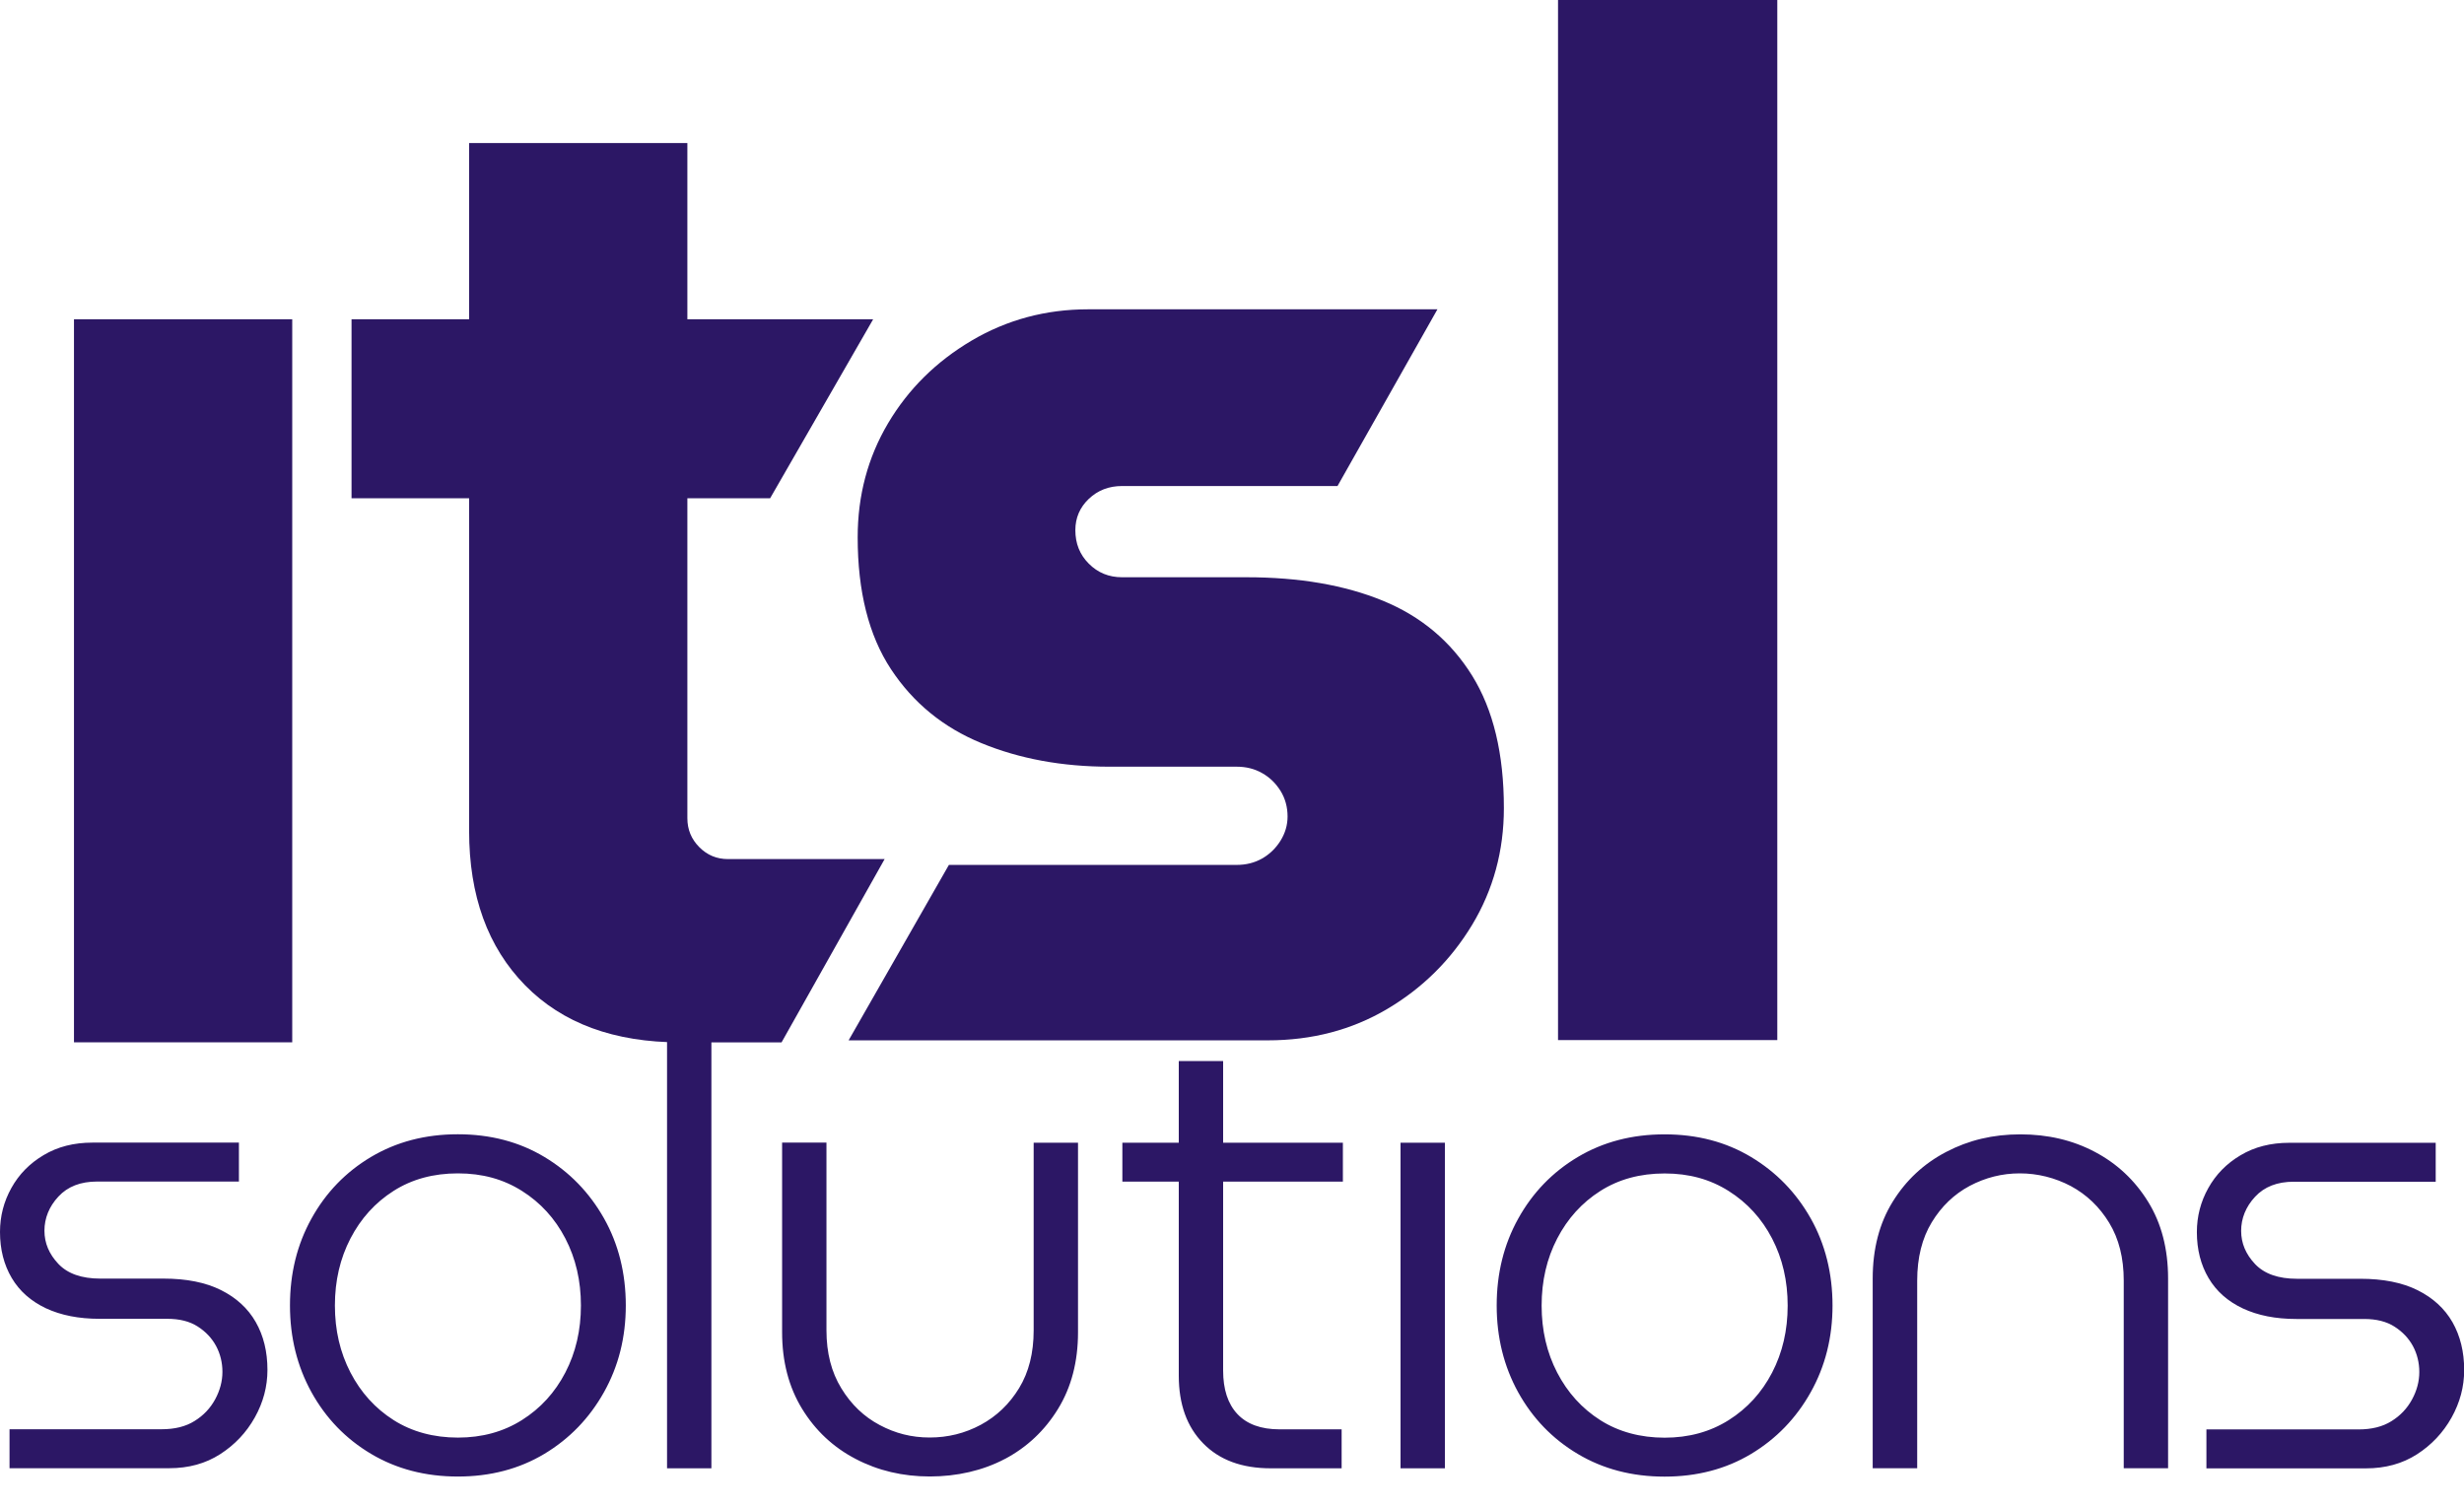
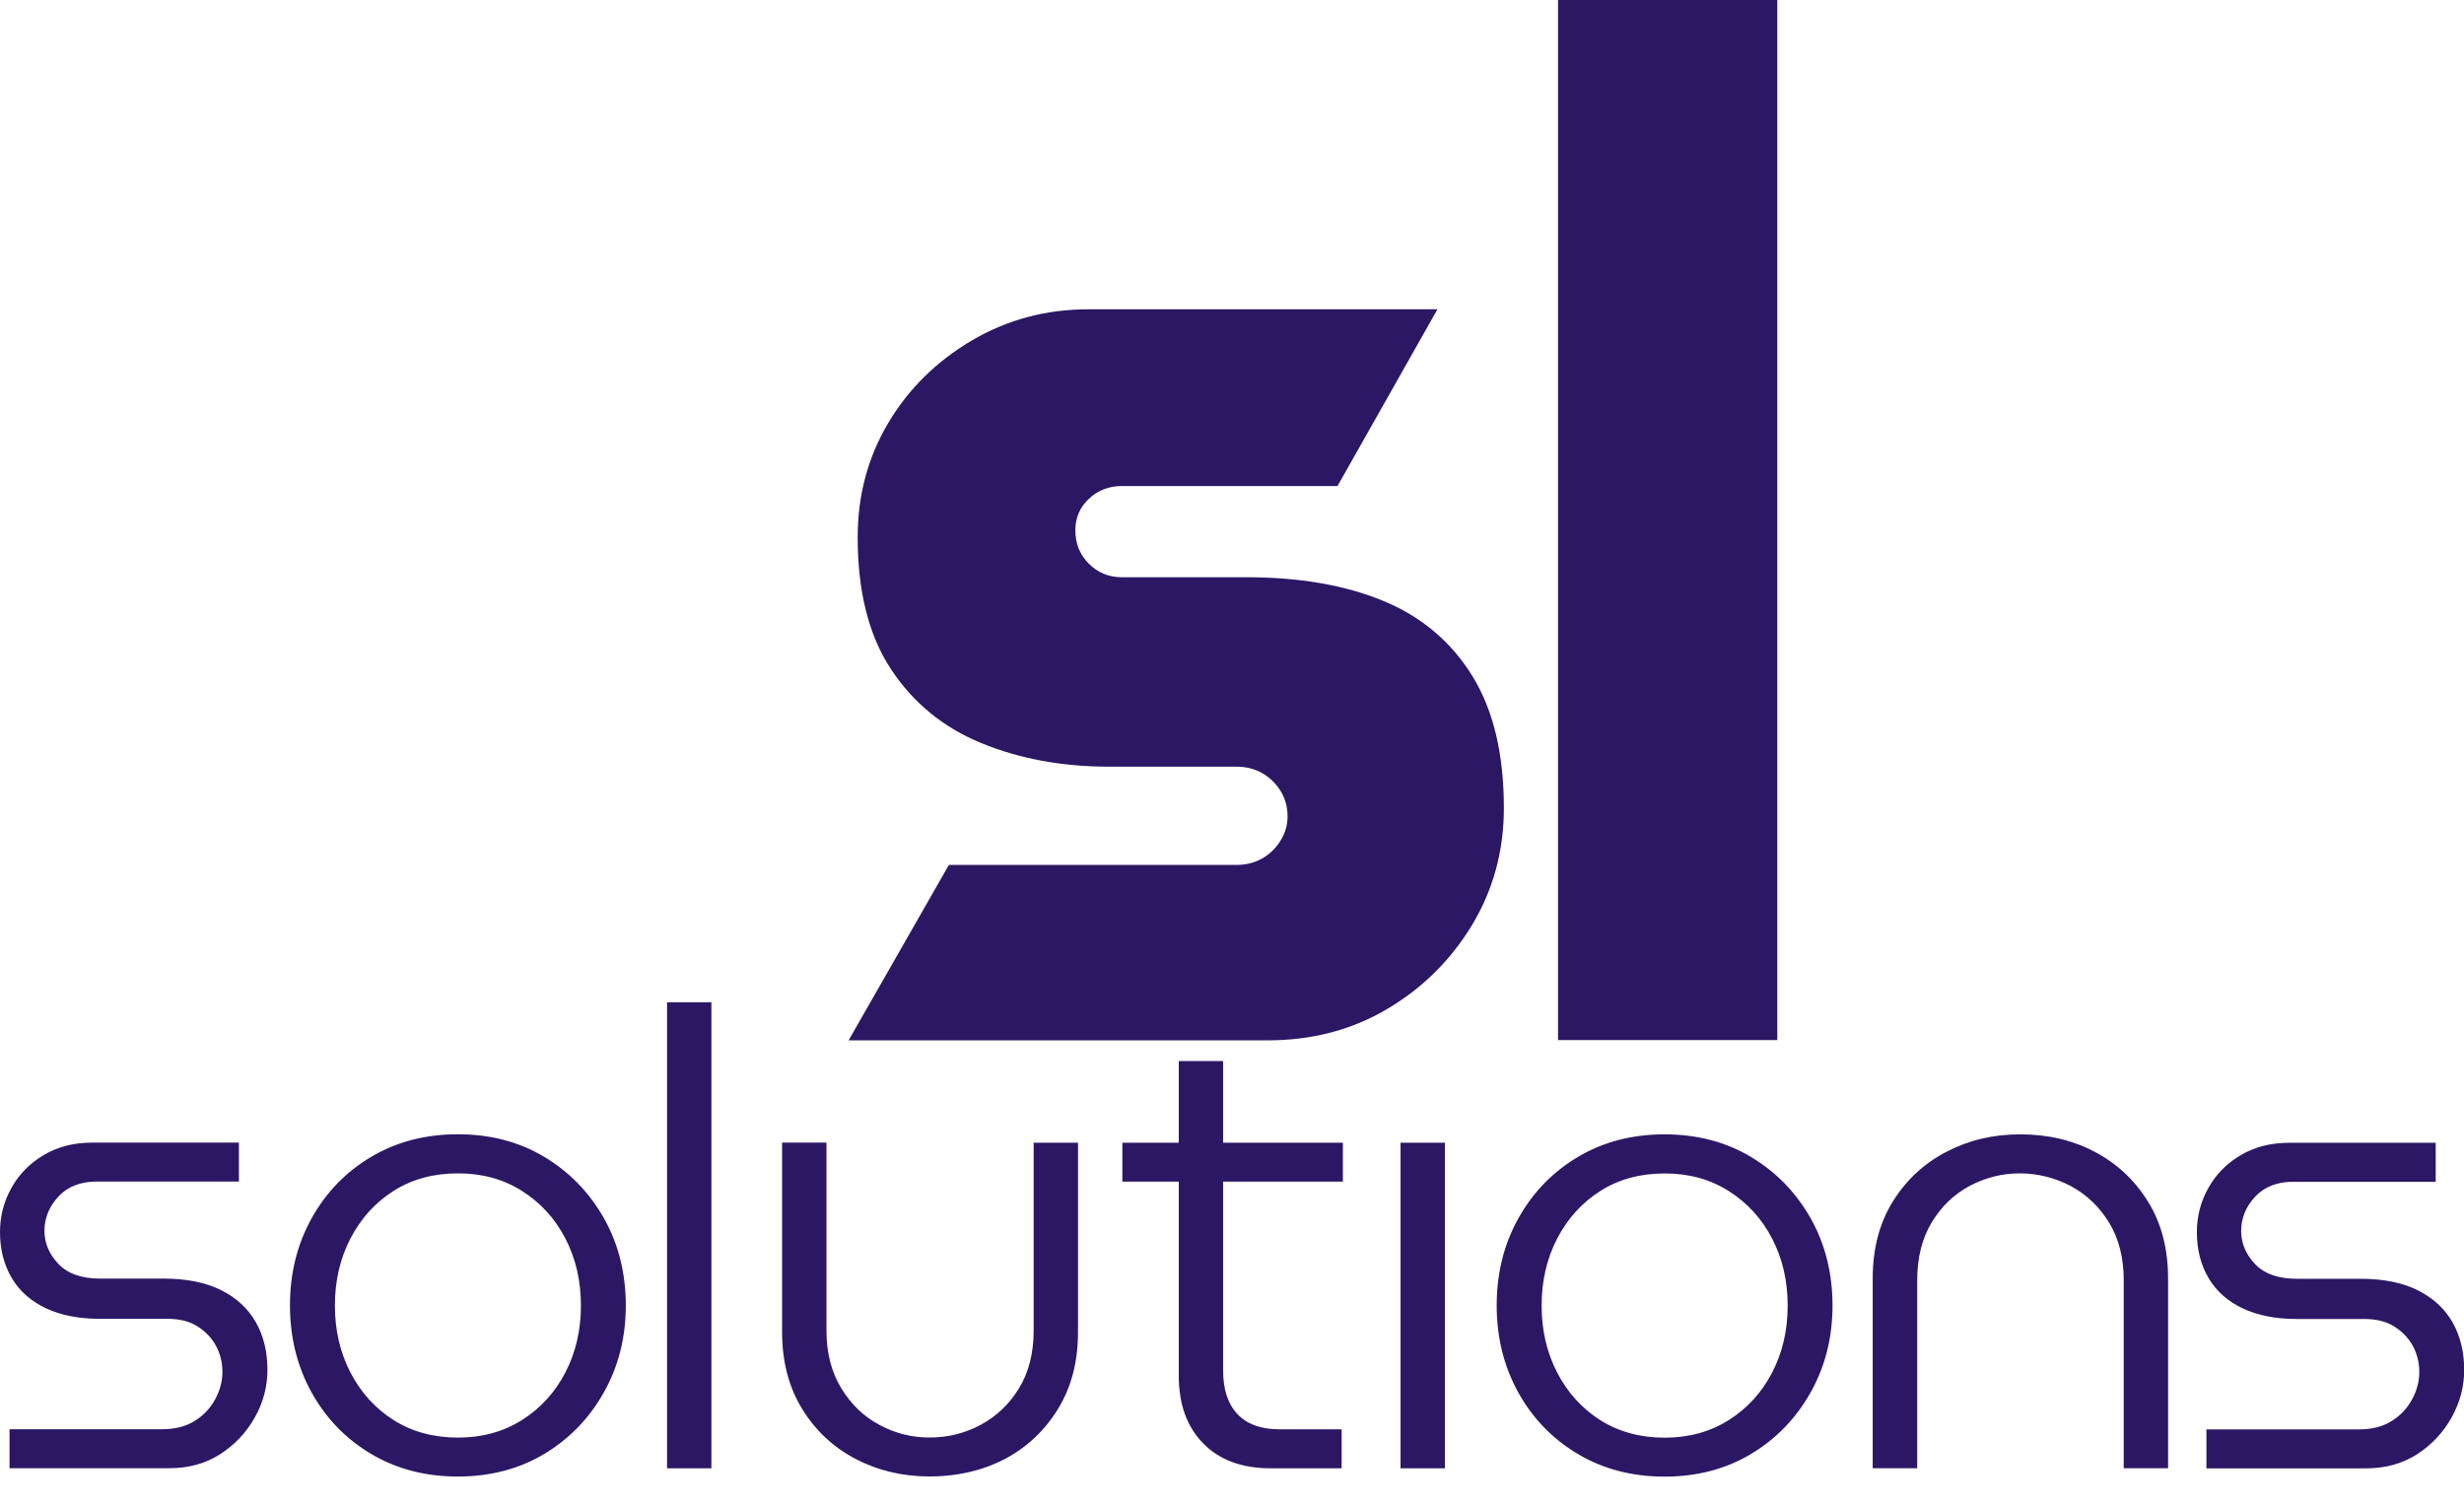
<svg xmlns="http://www.w3.org/2000/svg" width="85" height="52" viewBox="0 0 85 52" fill="none">
  <g clip-path="url(#clip0_415_515)">
-     <path d="M10.081 35.955V11.014H2.552V35.955H10.081ZM26.963 35.955L30.517 29.635H25.112C24.726 29.635 24.396 29.499 24.122 29.222C23.848 28.946 23.712 28.614 23.712 28.225V4.935H16.183V28.664C16.183 30.9 16.827 32.674 18.115 33.989C19.402 35.301 21.186 35.958 23.473 35.958H26.966L26.963 35.955ZM12.127 11.014V17.188H26.567L30.121 11.014" fill="#2C1765" />
    <path d="M5.837 50.648C6.507 50.648 7.093 50.488 7.598 50.162C8.1 49.839 8.499 49.417 8.79 48.897C9.082 48.376 9.226 47.829 9.226 47.257C9.226 46.625 9.091 46.076 8.822 45.605C8.554 45.136 8.152 44.767 7.621 44.502C7.09 44.238 6.429 44.107 5.644 44.107H3.458C2.818 44.107 2.335 43.938 2.015 43.601C1.695 43.263 1.533 42.883 1.533 42.455C1.533 42.027 1.692 41.623 2.015 41.277C2.335 40.931 2.78 40.759 3.349 40.759H8.242V39.416H3.19C2.549 39.416 1.989 39.558 1.507 39.846C1.025 40.131 0.655 40.509 0.393 40.98C0.13 41.452 0 41.958 0 42.499C0 43.101 0.136 43.63 0.404 44.084C0.673 44.54 1.068 44.886 1.585 45.131C2.102 45.372 2.717 45.494 3.432 45.494H5.771C6.192 45.494 6.542 45.581 6.819 45.759C7.096 45.936 7.307 46.16 7.454 46.431C7.598 46.701 7.673 47.001 7.673 47.323C7.673 47.646 7.589 47.963 7.422 48.272C7.255 48.58 7.018 48.83 6.712 49.019C6.406 49.211 6.028 49.304 5.574 49.304H0.329V50.648H5.837ZM18.779 50.153C19.645 49.633 20.332 48.923 20.834 48.027C21.337 47.131 21.588 46.134 21.588 45.032C21.588 43.929 21.337 42.914 20.834 42.025C20.332 41.138 19.648 40.431 18.779 39.91C17.913 39.39 16.917 39.128 15.794 39.128C14.671 39.128 13.675 39.39 12.8 39.91C11.925 40.431 11.241 41.14 10.745 42.036C10.248 42.932 10.003 43.929 10.003 45.032C10.003 46.134 10.251 47.131 10.745 48.027C11.241 48.923 11.925 49.633 12.8 50.153C13.675 50.674 14.674 50.935 15.794 50.935C16.914 50.935 17.91 50.674 18.779 50.153ZM13.577 48.987C12.942 48.583 12.448 48.036 12.09 47.347C11.732 46.657 11.553 45.887 11.553 45.035C11.553 44.182 11.732 43.412 12.09 42.722C12.448 42.033 12.942 41.486 13.577 41.082C14.212 40.678 14.951 40.477 15.797 40.477C16.643 40.477 17.364 40.678 18.005 41.082C18.646 41.486 19.145 42.033 19.503 42.722C19.861 43.412 20.04 44.182 20.04 45.035C20.04 45.887 19.861 46.657 19.503 47.347C19.145 48.036 18.646 48.583 18.005 48.987C17.364 49.391 16.628 49.592 15.797 49.592C14.965 49.592 14.212 49.391 13.577 48.987ZM24.541 50.651V34.576H23.011V50.651H24.541ZM34.662 50.331C35.427 49.926 36.039 49.35 36.498 48.603C36.957 47.856 37.188 46.974 37.188 45.959V39.419H35.658V45.892C35.658 46.672 35.491 47.335 35.156 47.885C34.821 48.434 34.379 48.856 33.834 49.15C33.288 49.444 32.699 49.589 32.073 49.589C31.446 49.589 30.886 49.446 30.346 49.158C29.807 48.873 29.365 48.452 29.024 47.893C28.681 47.335 28.51 46.669 28.51 45.89V39.416H26.98V45.956C26.98 46.969 27.211 47.85 27.67 48.6C28.129 49.348 28.744 49.926 29.518 50.328C30.289 50.732 31.143 50.933 32.076 50.933C33.008 50.933 33.9 50.732 34.665 50.328L34.662 50.331ZM46.282 50.651V49.307H44.14C43.499 49.307 43.014 49.129 42.685 48.778C42.356 48.426 42.194 47.925 42.194 47.28V36.601H40.664V47.457C40.664 48.44 40.944 49.22 41.507 49.792C42.067 50.365 42.843 50.651 43.834 50.651H46.282ZM46.325 40.762V39.419H38.718V40.762H46.325ZM49.844 50.651V39.419H48.314V50.651H49.844ZM60.407 50.156C61.273 49.636 61.96 48.926 62.462 48.03C62.965 47.134 63.216 46.137 63.216 45.035C63.216 43.932 62.965 42.917 62.462 42.027C61.96 41.14 61.276 40.434 60.407 39.913C59.541 39.392 58.545 39.131 57.422 39.131C56.299 39.131 55.303 39.392 54.428 39.913C53.554 40.434 52.87 41.143 52.373 42.039C51.876 42.935 51.631 43.932 51.631 45.035C51.631 46.137 51.879 47.134 52.373 48.03C52.87 48.926 53.554 49.636 54.428 50.156C55.303 50.677 56.302 50.938 57.422 50.938C58.542 50.938 59.538 50.677 60.407 50.156ZM55.205 48.99C54.57 48.586 54.076 48.039 53.718 47.35C53.36 46.66 53.181 45.89 53.181 45.038C53.181 44.185 53.36 43.415 53.718 42.725C54.076 42.036 54.57 41.489 55.205 41.085C55.84 40.681 56.579 40.48 57.425 40.48C58.271 40.48 58.992 40.681 59.633 41.085C60.274 41.489 60.774 42.036 61.132 42.725C61.49 43.415 61.669 44.185 61.669 45.038C61.669 45.89 61.49 46.66 61.132 47.35C60.774 48.039 60.274 48.586 59.633 48.99C58.992 49.394 58.256 49.595 57.425 49.595C56.593 49.595 55.84 49.394 55.205 48.99ZM66.137 50.653V44.179C66.137 43.386 66.305 42.714 66.64 42.164C66.975 41.614 67.41 41.196 67.95 40.908C68.49 40.623 69.065 40.477 69.677 40.477C70.289 40.477 70.889 40.626 71.438 40.916C71.983 41.21 72.425 41.632 72.76 42.182C73.095 42.731 73.262 43.397 73.262 44.174V50.648H74.792V44.107C74.792 43.08 74.561 42.196 74.102 41.455C73.643 40.713 73.031 40.14 72.266 39.736C71.501 39.331 70.644 39.131 69.697 39.131C68.75 39.131 67.913 39.331 67.139 39.736C66.365 40.14 65.751 40.713 65.292 41.455C64.833 42.196 64.602 43.08 64.602 44.107V50.648H66.132L66.137 50.653ZM81.617 50.653C82.286 50.653 82.872 50.493 83.378 50.168C83.88 49.845 84.278 49.423 84.57 48.903C84.861 48.382 85.006 47.835 85.006 47.262C85.006 46.631 84.87 46.082 84.602 45.61C84.333 45.142 83.932 44.773 83.401 44.508C82.87 44.243 82.208 44.113 81.423 44.113H79.238C78.597 44.113 78.115 43.944 77.794 43.607C77.474 43.269 77.312 42.888 77.312 42.461C77.312 42.033 77.471 41.629 77.794 41.283C78.115 40.937 78.559 40.765 79.128 40.765H84.024V39.422H78.975C78.334 39.422 77.774 39.564 77.292 39.852C76.81 40.137 76.441 40.515 76.178 40.986C75.915 41.457 75.785 41.963 75.785 42.504C75.785 43.106 75.921 43.636 76.189 44.089C76.458 44.546 76.853 44.892 77.37 45.136C77.887 45.378 78.502 45.5 79.218 45.5H81.556C81.978 45.5 82.327 45.587 82.604 45.765C82.881 45.942 83.092 46.166 83.239 46.436C83.383 46.707 83.458 47.006 83.458 47.329C83.458 47.652 83.375 47.969 83.207 48.277C83.04 48.586 82.803 48.836 82.497 49.025C82.191 49.217 81.813 49.31 81.36 49.31H76.114V50.653H81.622H81.617Z" fill="#2C1765" />
    <path d="M29.278 35.882L32.734 29.836H42.662C42.985 29.836 43.279 29.763 43.539 29.615C43.799 29.467 44.01 29.263 44.174 29.001C44.336 28.739 44.417 28.46 44.417 28.167C44.417 27.841 44.336 27.544 44.174 27.282C44.01 27.021 43.799 26.814 43.539 26.669C43.279 26.52 42.985 26.448 42.662 26.448H38.271C36.645 26.448 35.173 26.177 33.857 25.636C32.54 25.096 31.498 24.243 30.733 23.08C29.968 21.917 29.587 20.401 29.587 18.534C29.587 17.092 29.936 15.783 30.635 14.602C31.334 13.422 32.295 12.473 33.513 11.752C34.734 11.031 36.074 10.67 37.538 10.67H49.587L46.14 16.766H38.707C38.251 16.766 37.87 16.915 37.561 17.208C37.252 17.502 37.096 17.863 37.096 18.29C37.096 18.75 37.249 19.134 37.561 19.445C37.87 19.756 38.251 19.913 38.707 19.913H42.999C44.821 19.913 46.391 20.183 47.708 20.724C49.024 21.265 50.049 22.126 50.782 23.304C51.516 24.485 51.879 26.006 51.879 27.876C51.879 29.35 51.513 30.694 50.782 31.907C50.049 33.119 49.073 34.085 47.855 34.806C46.634 35.528 45.26 35.888 43.733 35.888H29.275L29.278 35.882Z" fill="#2C1765" />
    <path d="M53.747 35.879V0H61.311V35.879H53.747Z" fill="#2C1765" />
  </g>
  <defs>
    <clipPath id="clip0_415_515">
      <rect width="85" height="52" fill="white" />
    </clipPath>
  </defs>
</svg>